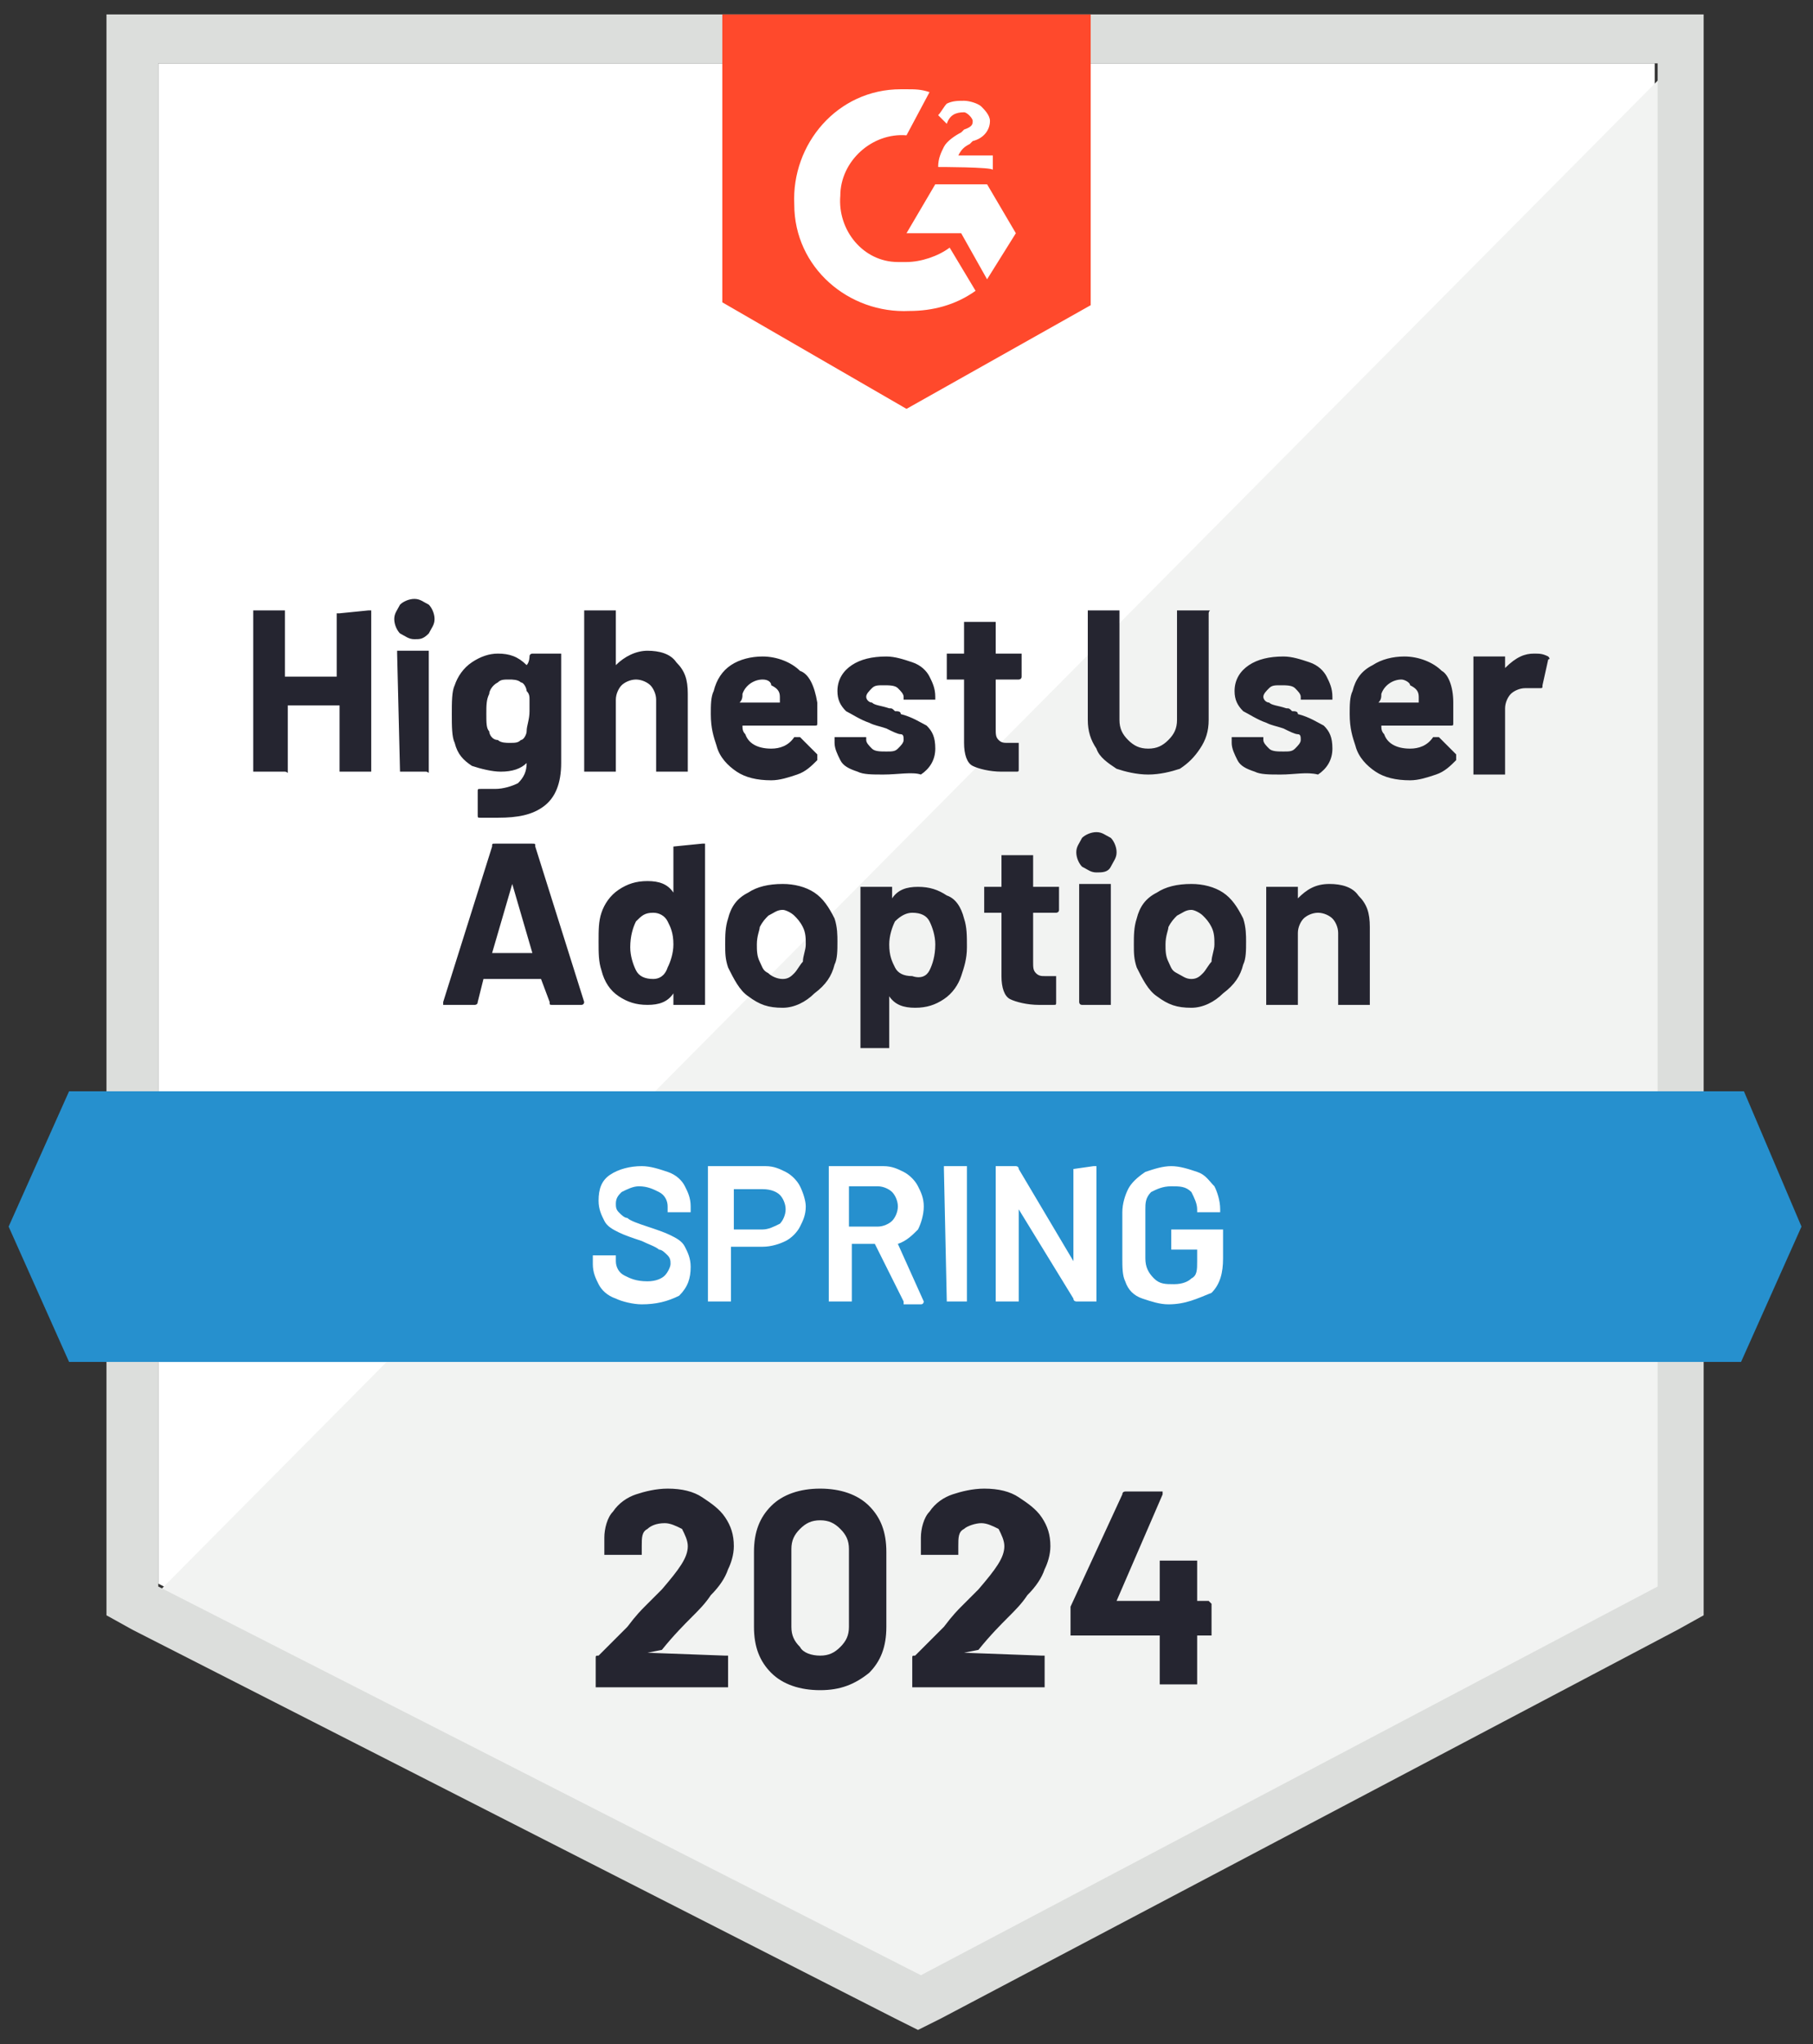
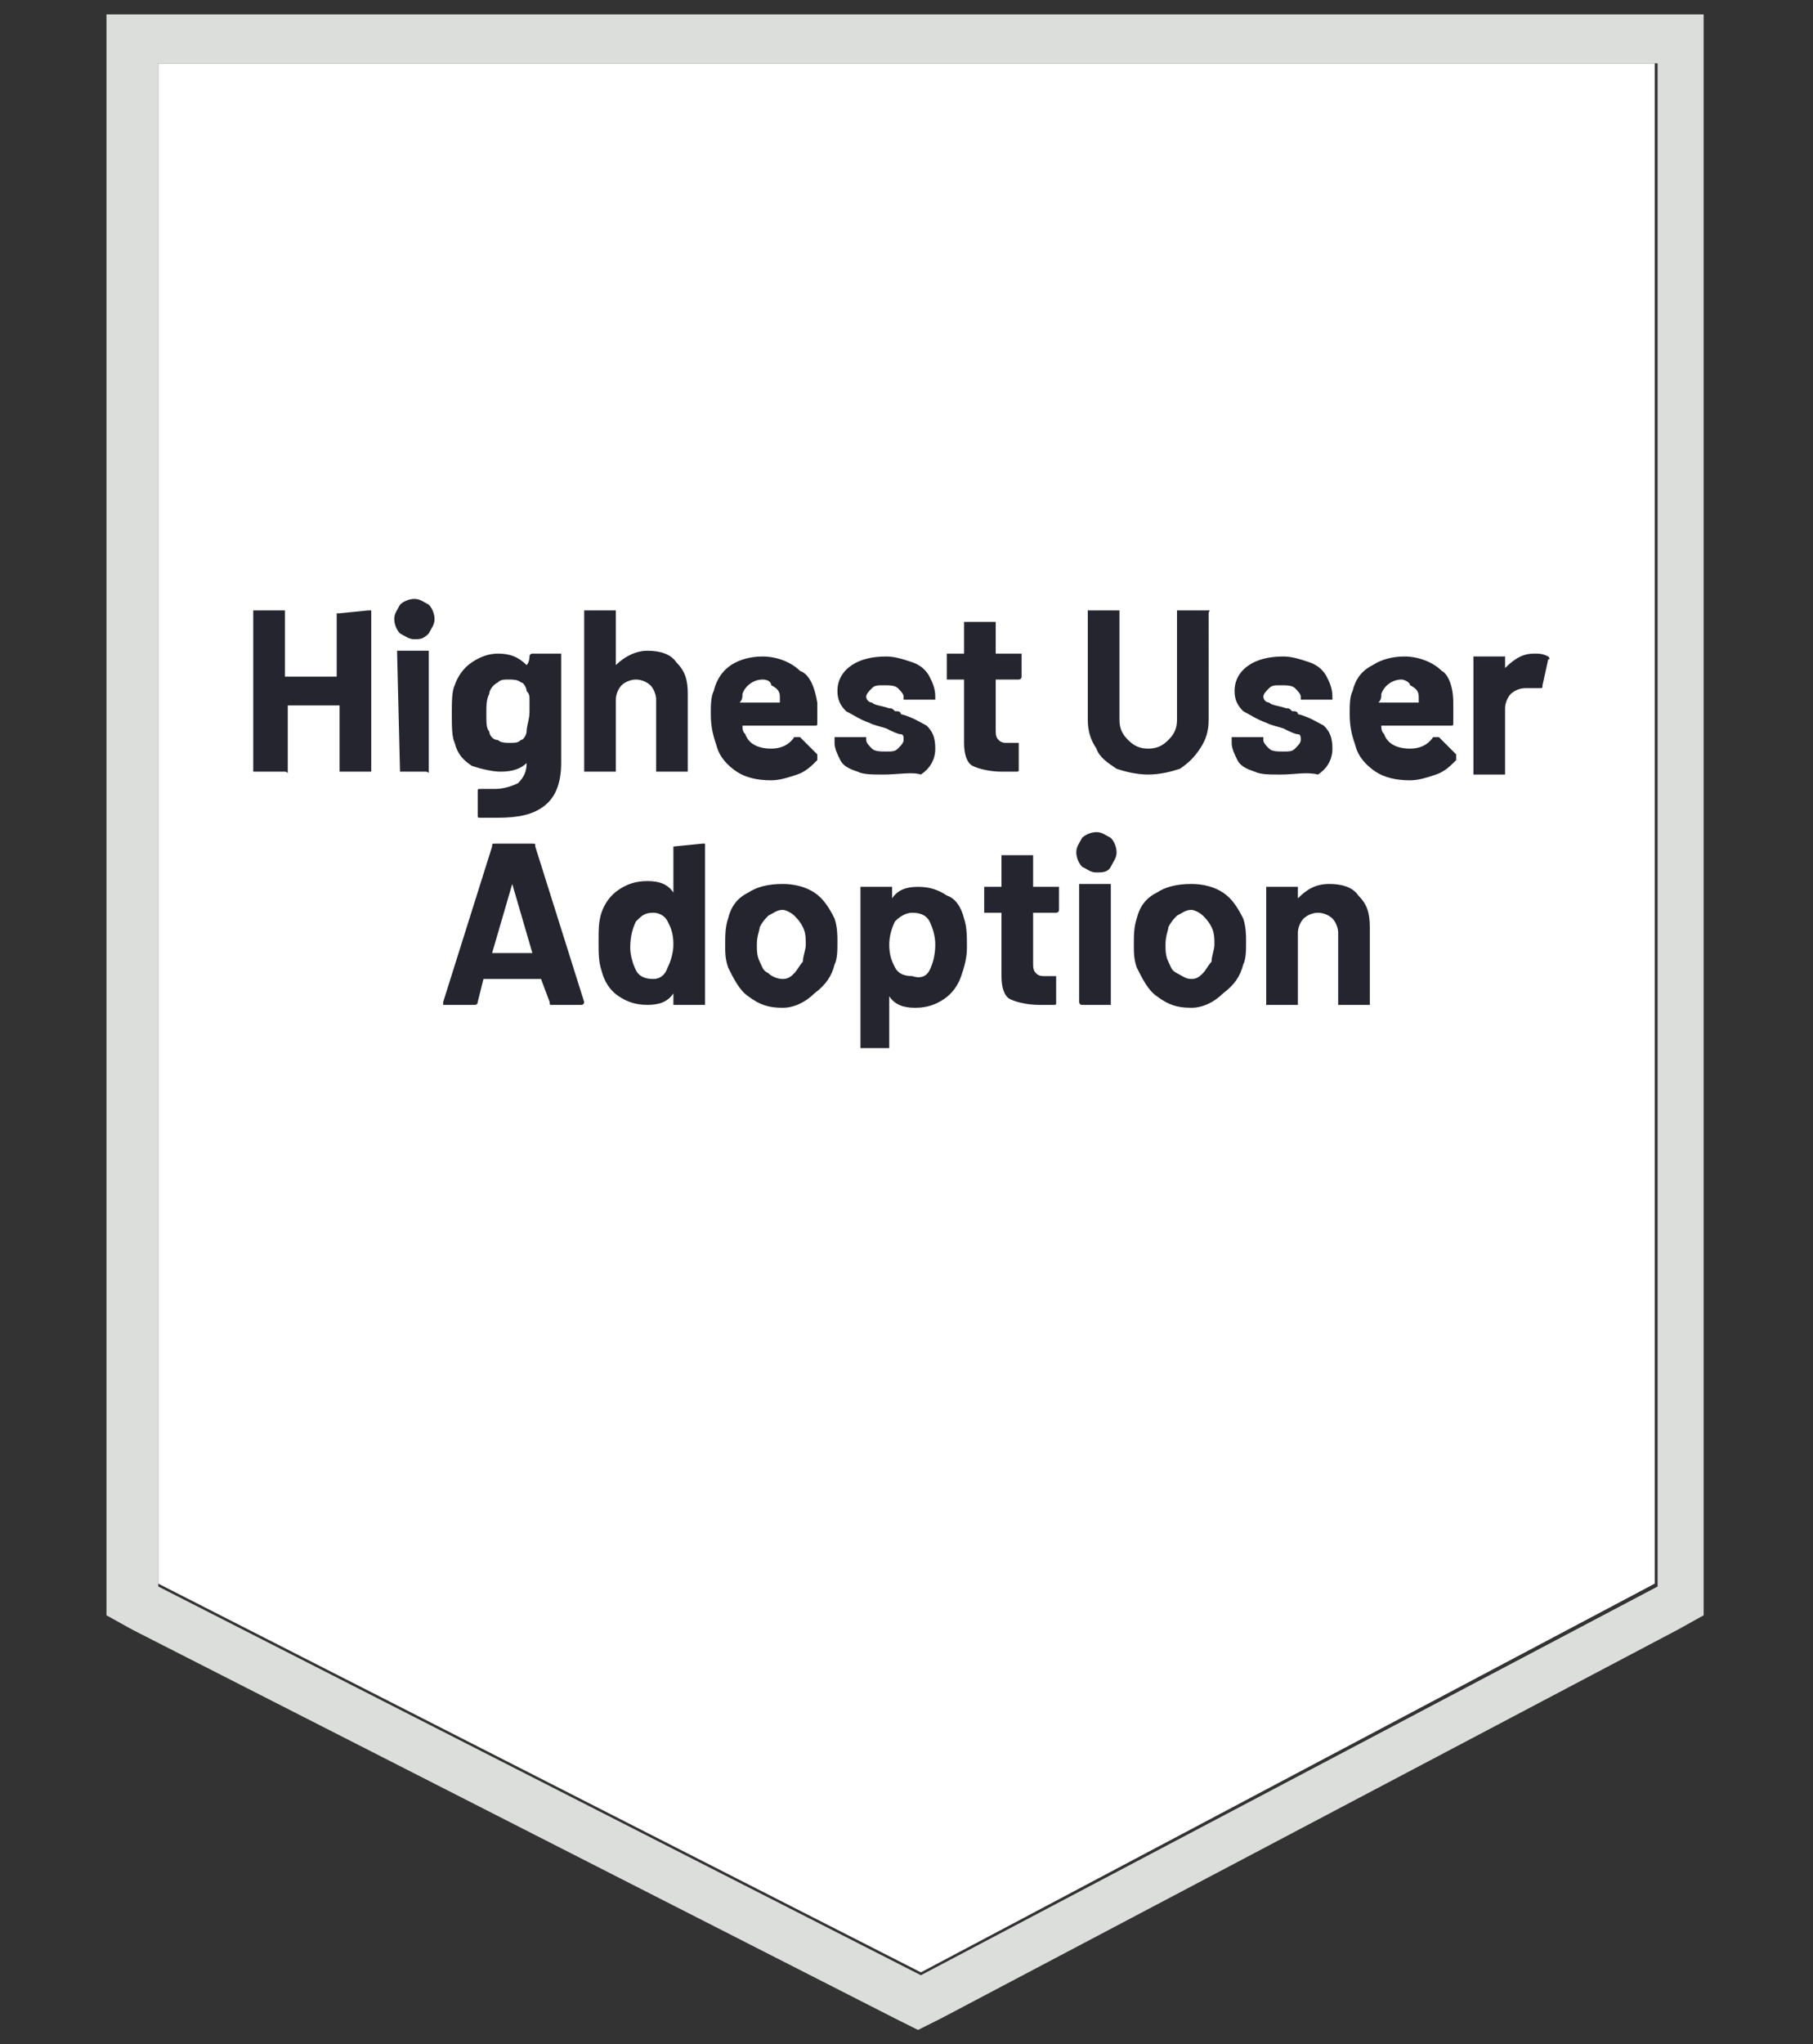
<svg xmlns="http://www.w3.org/2000/svg" xml:space="preserve" style="enable-background:new 0 0 63 71;" viewBox="0 0 63 71" y="0px" x="0px" id="Layer_1" version="1.1">
  <rect x="0" y="0" width="63" height="71" fill="#333333" stroke="none" />
  <style type="text/css">
	.st0{fill:#FFFFFF;}
	.st1{fill:#F2F3F2;}
	.st2{fill:#DCDEDC;}
	.st3{fill:#FF492C;}
	.st4{fill:#2690CE;}
	.st5{fill:#252530;}
</style>
  <g>
    <path d="M5.5,55L32,68.5L57.5,55V2.2h-52V55z" class="st0" />
-     <path d="M58,2.4L4.9,55.9l27.5,13.6L58,56.4L58,2.4z" class="st1" />
    <path d="M3.7,19.8v36.3l0.9,0.5l26.5,13.5l0.8,0.4l0.8-0.4l25.6-13.5l0.9-0.5V0.5H3.7V19.8z M5.5,55.1V2.2h52.1v52.9   L32,68.6L5.5,55.1z" class="st2" />
-     <path d="M31.5,3.1c0.3,0,0.5,0,0.8,0.1l-0.8,1.5c-1.2-0.1-2.3,0.9-2.3,2.1C29.1,8,30,9.1,31.2,9.1h0.3   c0.5,0,1.1-0.2,1.5-0.5l0.9,1.5c-0.7,0.5-1.5,0.7-2.3,0.7c-2.1,0.1-4-1.5-4-3.7c-0.1-2.1,1.5-4,3.7-4C31.2,3.1,31.5,3.1,31.5,3.1z    M34.3,6.4l1,1.7l-1,1.6l-0.9-1.6h-1.9l1-1.7H34.3z M32.6,5.8c0-0.3,0.1-0.5,0.2-0.7c0.1-0.2,0.4-0.4,0.6-0.5l0.1-0.1   c0.3-0.1,0.3-0.2,0.3-0.3c0-0.1-0.2-0.3-0.3-0.3c-0.3,0-0.5,0.1-0.6,0.4l-0.3-0.3c0.1-0.1,0.2-0.3,0.3-0.4c0.2-0.1,0.4-0.1,0.6-0.1   c0.2,0,0.5,0.1,0.6,0.2c0.1,0.1,0.3,0.3,0.3,0.5c0,0.3-0.2,0.6-0.6,0.7L33.7,5c-0.2,0.1-0.3,0.2-0.4,0.4h1.2v0.5   C34.5,5.8,32.6,5.8,32.6,5.8z M31.5,14.2l6.4-3.6V0.5H25.1v10C25.1,10.5,31.5,14.2,31.5,14.2z" class="st3" />
-     <path d="M60.6,37.9H2.4l-2.1,4.7l2.1,4.7h58.1l2.1-4.7L60.6,37.9z" class="st4" />
    <path d="M19.2,34.9c-0.1,0-0.1,0-0.1-0.1L18.8,34c0,0,0,0,0,0h-2c0,0,0,0,0,0l-0.2,0.8c0,0.1-0.1,0.1-0.1,0.1h-1   c0,0-0.1,0-0.1,0c0,0,0,0,0-0.1l1.7-5.4c0-0.1,0-0.1,0.1-0.1h1.3c0.1,0,0.1,0,0.1,0.1l1.7,5.4c0,0,0,0,0,0c0,0,0,0.1-0.1,0.1   C20.2,34.9,19.2,34.9,19.2,34.9z M17.1,33.1C17.1,33.1,17.1,33.1,17.1,33.1l1.4,0c0,0,0,0,0,0l-0.7-2.4c0,0,0,0,0,0c0,0,0,0,0,0   L17.1,33.1z M23.4,29.4C23.4,29.3,23.4,29.3,23.4,29.4C23.4,29.3,23.4,29.3,23.4,29.4l1-0.1c0,0,0,0,0.1,0c0,0,0,0,0,0.1v5.4   c0,0,0,0,0,0.1c0,0,0,0-0.1,0h-0.9c0,0,0,0-0.1,0c0,0,0,0,0-0.1v-0.3c0,0,0,0,0,0c0,0,0,0,0,0c-0.2,0.3-0.5,0.4-0.9,0.4   c-0.4,0-0.7-0.1-1-0.3c-0.3-0.2-0.5-0.5-0.6-0.9c-0.1-0.3-0.1-0.6-0.1-1c0-0.4,0-0.7,0.1-1c0.1-0.3,0.3-0.6,0.6-0.8   c0.3-0.2,0.6-0.3,1-0.3s0.7,0.1,0.9,0.4c0,0,0,0,0,0c0,0,0,0,0,0C23.4,31.1,23.4,29.4,23.4,29.4z M23.2,33.6   c0.1-0.2,0.2-0.5,0.2-0.8c0-0.4-0.1-0.6-0.2-0.8c-0.1-0.2-0.3-0.3-0.5-0.3c-0.3,0-0.4,0.1-0.6,0.3c-0.1,0.2-0.2,0.5-0.2,0.9   c0,0.3,0.1,0.6,0.2,0.8c0.1,0.2,0.3,0.3,0.6,0.3C22.9,34,23.1,33.9,23.2,33.6z M27.2,35c-0.5,0-0.8-0.1-1.2-0.4   c-0.3-0.2-0.5-0.6-0.7-1c-0.1-0.3-0.1-0.5-0.1-0.8c0-0.3,0-0.6,0.1-0.9c0.1-0.4,0.3-0.7,0.7-0.9c0.3-0.2,0.7-0.3,1.2-0.3   c0.4,0,0.8,0.1,1.1,0.3c0.3,0.2,0.5,0.5,0.7,0.9c0.1,0.3,0.1,0.6,0.1,0.8c0,0.3,0,0.6-0.1,0.8c-0.1,0.4-0.3,0.7-0.7,1   C28,34.8,27.6,35,27.2,35z M27.2,34c0.2,0,0.3-0.1,0.4-0.2c0.1-0.1,0.2-0.3,0.3-0.4c0-0.2,0.1-0.4,0.1-0.6c0-0.2,0-0.4-0.1-0.6   c-0.1-0.2-0.2-0.3-0.3-0.4c-0.1-0.1-0.3-0.2-0.4-0.2c-0.2,0-0.3,0.1-0.5,0.2c-0.1,0.1-0.2,0.2-0.3,0.4c0,0.1-0.1,0.3-0.1,0.6   c0,0.2,0,0.4,0.1,0.6c0.1,0.2,0.1,0.3,0.3,0.4C26.8,33.9,27,34,27.2,34z M33.5,31.9c0.1,0.3,0.1,0.6,0.1,1c0,0.4-0.1,0.7-0.2,1   c-0.1,0.3-0.3,0.6-0.6,0.8c-0.3,0.2-0.6,0.3-1,0.3c-0.4,0-0.7-0.1-0.9-0.4c0,0,0,0,0,0c0,0,0,0,0,0v1.7c0,0,0,0,0,0.1   c0,0,0,0-0.1,0H30c0,0,0,0-0.1,0c0,0,0,0,0-0.1v-5.4c0,0,0-0.1,0-0.1c0,0,0,0,0.1,0h0.9c0,0,0.1,0,0.1,0c0,0,0,0,0,0.1v0.3   c0,0,0,0,0,0c0,0,0,0,0,0c0.2-0.3,0.5-0.4,0.9-0.4c0.4,0,0.7,0.1,1,0.3C33.2,31.2,33.4,31.5,33.5,31.9z M32.3,33.7   c0.1-0.2,0.2-0.5,0.2-0.9c0-0.3-0.1-0.6-0.2-0.8c-0.1-0.2-0.3-0.3-0.6-0.3c-0.2,0-0.4,0.1-0.6,0.3c-0.1,0.2-0.2,0.5-0.2,0.8   c0,0.4,0.1,0.6,0.2,0.8c0.1,0.2,0.3,0.3,0.6,0.3C32,34,32.2,33.9,32.3,33.7z M36.8,31.6C36.8,31.6,36.8,31.6,36.8,31.6   c0,0.1-0.1,0.1-0.1,0.1h-0.8c0,0,0,0,0,0v1.7c0,0.2,0,0.3,0.1,0.4c0.1,0.1,0.2,0.1,0.3,0.1h0.3c0,0,0,0,0.1,0c0,0,0,0,0,0.1v0.8   c0,0.1,0,0.1-0.1,0.1c-0.2,0-0.4,0-0.5,0c-0.4,0-0.8-0.1-1-0.2c-0.2-0.1-0.3-0.4-0.3-0.8v-2.2c0,0,0,0,0,0h-0.5c0,0,0,0-0.1,0   c0,0,0,0,0-0.1v-0.7c0,0,0-0.1,0-0.1c0,0,0,0,0.1,0h0.5c0,0,0,0,0,0v-1c0,0,0,0,0-0.1c0,0,0,0,0.1,0h0.9c0,0,0.1,0,0.1,0   c0,0,0,0,0,0.1v1c0,0,0,0,0,0h0.8c0,0,0,0,0.1,0c0,0,0,0,0,0.1V31.6z M38.1,30.3c-0.2,0-0.3-0.1-0.5-0.2c-0.1-0.1-0.2-0.3-0.2-0.5   c0-0.2,0.1-0.3,0.2-0.5c0.1-0.1,0.3-0.2,0.5-0.2c0.2,0,0.3,0.1,0.5,0.2c0.1,0.1,0.2,0.3,0.2,0.5c0,0.2-0.1,0.3-0.2,0.5   S38.3,30.3,38.1,30.3z M37.6,34.9C37.6,34.9,37.6,34.9,37.6,34.9c-0.1,0-0.1-0.1-0.1-0.1v-4c0,0,0,0,0-0.1c0,0,0,0,0.1,0h0.9   c0,0,0,0,0.1,0c0,0,0,0,0,0.1v4c0,0,0,0,0,0.1c0,0,0,0-0.1,0H37.6z M41.4,35c-0.5,0-0.8-0.1-1.2-0.4c-0.3-0.2-0.5-0.6-0.7-1   c-0.1-0.3-0.1-0.5-0.1-0.8c0-0.3,0-0.6,0.1-0.9c0.1-0.4,0.3-0.7,0.7-0.9c0.3-0.2,0.7-0.3,1.2-0.3c0.4,0,0.8,0.1,1.1,0.3   c0.3,0.2,0.5,0.5,0.7,0.9c0.1,0.3,0.1,0.6,0.1,0.8c0,0.3,0,0.6-0.1,0.8c-0.1,0.4-0.3,0.7-0.7,1C42.2,34.8,41.8,35,41.4,35z    M41.4,34c0.2,0,0.3-0.1,0.4-0.2c0.1-0.1,0.2-0.3,0.3-0.4c0-0.2,0.1-0.4,0.1-0.6c0-0.2,0-0.4-0.1-0.6c-0.1-0.2-0.2-0.3-0.3-0.4   c-0.1-0.1-0.3-0.2-0.4-0.2c-0.2,0-0.3,0.1-0.5,0.2c-0.1,0.1-0.2,0.2-0.3,0.4c0,0.1-0.1,0.3-0.1,0.6c0,0.2,0,0.4,0.1,0.6   c0.1,0.2,0.1,0.3,0.3,0.4S41.2,34,41.4,34z M46.2,30.7c0.4,0,0.8,0.1,1,0.4c0.3,0.3,0.4,0.6,0.4,1.1v2.6c0,0,0,0,0,0.1   c0,0,0,0-0.1,0h-0.9c0,0,0,0-0.1,0c0,0,0,0,0-0.1v-2.4c0-0.2-0.1-0.4-0.2-0.5c-0.1-0.1-0.3-0.2-0.5-0.2c-0.2,0-0.4,0.1-0.5,0.2   c-0.1,0.1-0.2,0.3-0.2,0.5v2.4c0,0,0,0,0,0.1c0,0,0,0-0.1,0h-0.9c0,0,0,0-0.1,0c0,0,0,0,0-0.1v-3.9c0,0,0-0.1,0-0.1c0,0,0,0,0.1,0   h0.9c0,0,0,0,0.1,0c0,0,0,0,0,0.1v0.3c0,0,0,0,0,0c0,0,0,0,0,0C45.4,30.9,45.7,30.7,46.2,30.7z M11.8,21.3   C11.8,21.3,11.8,21.3,11.8,21.3C11.9,21.2,11.9,21.2,11.8,21.3l1-0.1c0,0,0.1,0,0.1,0c0,0,0,0,0,0.1v5.4c0,0,0,0,0,0.1   c0,0,0,0-0.1,0h-0.9c0,0,0,0-0.1,0c0,0,0,0,0-0.1v-2.2c0,0,0,0,0,0H10c0,0,0,0,0,0v2.2c0,0,0,0,0,0.1s0,0-0.1,0H8.9   c0,0-0.1,0-0.1,0c0,0,0,0,0-0.1v-5.4c0,0,0,0,0-0.1c0,0,0,0,0.1,0h0.9c0,0,0,0,0.1,0c0,0,0,0,0,0.1v2.2c0,0,0,0,0,0h1.8   c0,0,0,0,0,0V21.3z M14.4,22.2c-0.2,0-0.3-0.1-0.5-0.2c-0.1-0.1-0.2-0.3-0.2-0.5c0-0.2,0.1-0.3,0.2-0.5c0.1-0.1,0.3-0.2,0.5-0.2   c0.2,0,0.3,0.1,0.5,0.2c0.1,0.1,0.2,0.3,0.2,0.5c0,0.2-0.1,0.3-0.2,0.5C14.7,22.2,14.6,22.2,14.4,22.2z M13.9,26.8   C13.9,26.8,13.9,26.8,13.9,26.8C13.8,26.8,13.8,26.8,13.9,26.8l-0.1-4.1c0,0,0,0,0-0.1c0,0,0,0,0.1,0h0.9c0,0,0,0,0.1,0   c0,0,0,0,0,0.1v4c0,0,0,0,0,0.1s0,0-0.1,0H13.9z M18.4,22.8C18.4,22.8,18.4,22.8,18.4,22.8c0-0.1,0.1-0.1,0.1-0.1h0.9   c0,0,0,0,0.1,0c0,0,0,0,0,0.1v3.7c0,0.7-0.2,1.2-0.6,1.5c-0.4,0.3-0.9,0.4-1.6,0.4c-0.2,0-0.4,0-0.6,0c-0.1,0-0.1,0-0.1-0.1l0-0.8   c0-0.1,0-0.1,0.1-0.1c0.2,0,0.4,0,0.5,0c0.3,0,0.6-0.1,0.8-0.2c0.2-0.2,0.3-0.4,0.3-0.7c0,0,0,0,0,0c0,0,0,0,0,0   c-0.2,0.2-0.5,0.3-0.9,0.3c-0.3,0-0.7-0.1-1-0.2c-0.3-0.2-0.5-0.4-0.6-0.8c-0.1-0.2-0.1-0.6-0.1-1c0-0.4,0-0.8,0.1-1   c0.1-0.3,0.3-0.6,0.6-0.8c0.3-0.2,0.6-0.3,0.9-0.3c0.4,0,0.7,0.1,1,0.4c0,0,0,0,0,0c0,0,0,0,0,0C18.4,23,18.4,22.8,18.4,22.8z    M18.3,25.4c0-0.2,0.1-0.4,0.1-0.7c0-0.2,0-0.3,0-0.4c0-0.1,0-0.2-0.1-0.3c0-0.1-0.1-0.3-0.2-0.3c-0.1-0.1-0.3-0.1-0.4-0.1   c-0.2,0-0.3,0-0.4,0.1C17.1,23.8,17,24,17,24.1c-0.1,0.2-0.1,0.4-0.1,0.7c0,0.3,0,0.5,0.1,0.6c0,0.1,0.1,0.3,0.3,0.3   c0.1,0.1,0.3,0.1,0.4,0.1c0.2,0,0.3,0,0.4-0.1C18.2,25.7,18.3,25.5,18.3,25.4z M22.5,22.6c0.4,0,0.8,0.1,1,0.4   c0.3,0.3,0.4,0.6,0.4,1.1v2.6c0,0,0,0,0,0.1c0,0,0,0-0.1,0h-0.9c0,0-0.1,0-0.1,0c0,0,0,0,0-0.1v-2.4c0-0.2-0.1-0.4-0.2-0.5   c-0.1-0.1-0.3-0.2-0.5-0.2c-0.2,0-0.4,0.1-0.5,0.2c-0.1,0.1-0.2,0.3-0.2,0.5v2.4c0,0,0,0,0,0.1c0,0,0,0-0.1,0h-0.9c0,0-0.1,0-0.1,0   c0,0,0,0,0-0.1v-5.4c0,0,0,0,0-0.1c0,0,0,0,0.1,0h0.9c0,0,0,0,0.1,0c0,0,0,0,0,0.1v1.8c0,0,0,0,0,0c0,0,0,0,0,0   C21.7,22.8,22.1,22.6,22.5,22.6z M28.4,24.4c0,0.2,0,0.4,0,0.7c0,0.1,0,0.1-0.1,0.1h-2.5c0,0,0,0,0,0c0,0.1,0,0.2,0.1,0.3   c0.1,0.3,0.4,0.5,0.9,0.5c0.3,0,0.6-0.1,0.8-0.4c0,0,0,0,0.1,0c0,0,0,0,0.1,0l0.6,0.6c0,0,0,0.1,0,0.1c0,0,0,0,0,0.1   c-0.2,0.2-0.4,0.4-0.7,0.5c-0.3,0.1-0.6,0.2-0.9,0.2c-0.5,0-0.9-0.1-1.2-0.3c-0.3-0.2-0.6-0.5-0.7-0.9c-0.1-0.3-0.2-0.6-0.2-1.1   c0-0.3,0-0.6,0.1-0.8c0.1-0.4,0.3-0.7,0.6-0.9c0.3-0.2,0.7-0.3,1.1-0.3c0.5,0,1,0.2,1.3,0.5C28.1,23.4,28.3,23.8,28.4,24.4z    M26.5,23.6c-0.3,0-0.6,0.2-0.7,0.5c0,0.1,0,0.2-0.1,0.3c0,0,0,0,0,0h1.4c0,0,0,0,0,0c0-0.2,0-0.2,0-0.2c0-0.2-0.1-0.3-0.3-0.4   C26.8,23.7,26.7,23.6,26.5,23.6z M30.7,26.9c-0.4,0-0.7,0-0.9-0.1c-0.3-0.1-0.5-0.2-0.6-0.4c-0.1-0.2-0.2-0.4-0.2-0.6v-0.1   c0,0,0-0.1,0-0.1c0,0,0,0,0.1,0h0.9c0,0,0,0,0.1,0c0,0,0,0,0,0.1v0c0,0.1,0.1,0.2,0.2,0.3c0.1,0.1,0.3,0.1,0.5,0.1   c0.2,0,0.3,0,0.4-0.1c0.1-0.1,0.2-0.2,0.2-0.3c0-0.1,0-0.2-0.1-0.2c-0.1,0-0.3-0.1-0.5-0.2c-0.3-0.1-0.4-0.1-0.6-0.2   c-0.3-0.1-0.6-0.3-0.8-0.4c-0.2-0.2-0.3-0.4-0.3-0.7c0-0.4,0.2-0.7,0.5-0.9c0.3-0.2,0.7-0.3,1.2-0.3c0.3,0,0.6,0.1,0.9,0.2   c0.3,0.1,0.5,0.3,0.6,0.5c0.1,0.2,0.2,0.4,0.2,0.7c0,0,0,0,0,0.1c0,0,0,0-0.1,0h-0.9c0,0,0,0-0.1,0c0,0,0,0,0-0.1   c0-0.1-0.1-0.2-0.2-0.3s-0.3-0.1-0.5-0.1c-0.2,0-0.3,0-0.4,0.1c-0.1,0.1-0.2,0.2-0.2,0.3c0,0.1,0.1,0.2,0.2,0.2   c0.1,0.1,0.3,0.1,0.6,0.2c0.1,0,0.1,0,0.2,0.1c0.1,0,0.2,0,0.2,0.1c0.4,0.1,0.7,0.3,0.9,0.4c0.2,0.2,0.3,0.4,0.3,0.8   c0,0.4-0.2,0.7-0.5,0.9C31.7,26.8,31.2,26.9,30.7,26.9z M35.5,23.5C35.5,23.5,35.5,23.6,35.5,23.5c0,0.1-0.1,0.1-0.1,0.1h-0.8   c0,0,0,0,0,0v1.7c0,0.2,0,0.3,0.1,0.4c0.1,0.1,0.2,0.1,0.3,0.1h0.3c0,0,0.1,0,0.1,0c0,0,0,0,0,0.1v0.8c0,0.1,0,0.1-0.1,0.1   c-0.2,0-0.4,0-0.5,0c-0.4,0-0.8-0.1-1-0.2c-0.2-0.1-0.3-0.4-0.3-0.8v-2.2c0,0,0,0,0,0H33c0,0,0,0-0.1,0c0,0,0,0,0-0.1v-0.7   c0,0,0-0.1,0-0.1c0,0,0,0,0.1,0h0.5c0,0,0,0,0,0v-1c0,0,0,0,0-0.1c0,0,0,0,0.1,0h0.9c0,0,0,0,0.1,0c0,0,0,0,0,0.1v1c0,0,0,0,0,0   h0.8c0,0,0,0,0.1,0c0,0,0,0,0,0.1V23.5z M39.9,26.9c-0.4,0-0.8-0.1-1.1-0.2c-0.3-0.2-0.6-0.4-0.7-0.7c-0.2-0.3-0.3-0.6-0.3-1v-3.7   c0,0,0,0,0-0.1c0,0,0,0,0.1,0h0.9c0,0,0,0,0.1,0c0,0,0,0,0,0.1V25c0,0.3,0.1,0.5,0.3,0.7c0.2,0.2,0.4,0.3,0.7,0.3   c0.3,0,0.5-0.1,0.7-0.3c0.2-0.2,0.3-0.4,0.3-0.7v-3.7c0,0,0,0,0-0.1c0,0,0,0,0.1,0h0.9c0,0,0,0,0.1,0s0,0,0,0.1V25   c0,0.4-0.1,0.7-0.3,1c-0.2,0.3-0.4,0.5-0.7,0.7C40.7,26.8,40.3,26.9,39.9,26.9z M44.5,26.9c-0.4,0-0.7,0-0.9-0.1   c-0.3-0.1-0.5-0.2-0.6-0.4c-0.1-0.2-0.2-0.4-0.2-0.6v-0.1c0,0,0-0.1,0-0.1c0,0,0,0,0.1,0h0.9c0,0,0,0,0.1,0c0,0,0,0,0,0.1v0   c0,0.1,0.1,0.2,0.2,0.3c0.1,0.1,0.3,0.1,0.5,0.1c0.2,0,0.3,0,0.4-0.1c0.1-0.1,0.2-0.2,0.2-0.3c0-0.1,0-0.2-0.1-0.2   c-0.1,0-0.3-0.1-0.5-0.2c-0.3-0.1-0.4-0.1-0.6-0.2c-0.3-0.1-0.6-0.3-0.8-0.4c-0.2-0.2-0.3-0.4-0.3-0.7c0-0.4,0.2-0.7,0.5-0.9   c0.3-0.2,0.7-0.3,1.2-0.3c0.3,0,0.6,0.1,0.9,0.2c0.3,0.1,0.5,0.3,0.6,0.5c0.1,0.2,0.2,0.4,0.2,0.7c0,0,0,0,0,0.1c0,0,0,0-0.1,0   h-0.9c0,0,0,0-0.1,0c0,0,0,0,0-0.1c0-0.1-0.1-0.2-0.2-0.3c-0.1-0.1-0.3-0.1-0.5-0.1c-0.2,0-0.3,0-0.4,0.1c-0.1,0.1-0.2,0.2-0.2,0.3   c0,0.1,0.1,0.2,0.2,0.2c0.1,0.1,0.3,0.1,0.6,0.2c0.1,0,0.1,0,0.2,0.1c0.1,0,0.2,0,0.2,0.1c0.4,0.1,0.7,0.3,0.9,0.4   c0.2,0.2,0.3,0.4,0.3,0.8c0,0.4-0.2,0.7-0.5,0.9C45.4,26.8,45,26.9,44.5,26.9z M50.5,24.4c0,0.2,0,0.4,0,0.7c0,0.1,0,0.1-0.1,0.1   H48c0,0,0,0,0,0c0,0.1,0,0.2,0.1,0.3c0.1,0.3,0.4,0.5,0.9,0.5c0.3,0,0.6-0.1,0.8-0.4c0,0,0,0,0.1,0c0,0,0,0,0.1,0l0.6,0.6   c0,0,0,0.1,0,0.1c0,0,0,0,0,0.1c-0.2,0.2-0.4,0.4-0.7,0.5c-0.3,0.1-0.6,0.2-0.9,0.2c-0.5,0-0.9-0.1-1.2-0.3   c-0.3-0.2-0.6-0.5-0.7-0.9c-0.1-0.3-0.2-0.6-0.2-1.1c0-0.3,0-0.6,0.1-0.8c0.1-0.4,0.3-0.7,0.7-0.9c0.3-0.2,0.7-0.3,1.1-0.3   c0.5,0,1,0.2,1.3,0.5C50.3,23.4,50.5,23.8,50.5,24.4L50.5,24.4z M48.7,23.6c-0.3,0-0.6,0.2-0.7,0.5c0,0.1,0,0.2-0.1,0.3   c0,0,0,0,0,0h1.4c0,0,0,0,0,0c0-0.2,0-0.2,0-0.2c0-0.2-0.1-0.3-0.3-0.4C49,23.7,48.8,23.6,48.7,23.6z M53.3,22.7   c0.2,0,0.3,0,0.5,0.1c0,0,0.1,0.1,0,0.1l-0.2,0.9c0,0.1,0,0.1-0.1,0.1c-0.1,0-0.2,0-0.3,0c0,0-0.1,0-0.2,0c-0.2,0-0.4,0.1-0.5,0.2   c-0.1,0.1-0.2,0.3-0.2,0.5v2.2c0,0,0,0,0,0.1c0,0,0,0-0.1,0h-0.9c0,0,0,0-0.1,0c0,0,0,0,0-0.1v-3.9c0,0,0-0.1,0-0.1c0,0,0,0,0.1,0   h0.9c0,0,0,0,0.1,0c0,0,0,0,0,0.1v0.3c0,0,0,0,0,0c0,0,0,0,0,0C52.7,22.8,53,22.7,53.3,22.7z" class="st5" />
-     <path d="M22.3,45.3c-0.3,0-0.7-0.1-0.9-0.2c-0.3-0.1-0.5-0.3-0.6-0.5c-0.1-0.2-0.2-0.4-0.2-0.7v-0.2c0,0,0,0,0-0.1   c0,0,0,0,0.1,0h0.6c0,0,0,0,0.1,0c0,0,0,0,0,0.1v0.1c0,0.2,0.1,0.4,0.3,0.5c0.2,0.1,0.4,0.2,0.8,0.2c0.3,0,0.5-0.1,0.6-0.2   c0.1-0.1,0.2-0.3,0.2-0.4c0-0.1,0-0.2-0.1-0.3c-0.1-0.1-0.2-0.2-0.3-0.2c-0.1-0.1-0.4-0.2-0.6-0.3c-0.3-0.1-0.6-0.2-0.8-0.3   c-0.2-0.1-0.4-0.2-0.5-0.4c-0.1-0.2-0.2-0.4-0.2-0.7c0-0.4,0.1-0.7,0.4-0.9c0.3-0.2,0.7-0.3,1.1-0.3c0.3,0,0.6,0.1,0.9,0.2   c0.3,0.1,0.5,0.3,0.6,0.5c0.1,0.2,0.2,0.4,0.2,0.7V42c0,0,0,0,0,0.1c0,0,0,0-0.1,0h-0.6c0,0,0,0-0.1,0c0,0,0,0,0-0.1v-0.1   c0-0.2-0.1-0.4-0.3-0.5c-0.2-0.1-0.4-0.2-0.7-0.2c-0.2,0-0.4,0.1-0.6,0.2c-0.1,0.1-0.2,0.2-0.2,0.4c0,0.1,0,0.2,0.1,0.3   c0.1,0.1,0.2,0.2,0.3,0.2c0.1,0.1,0.4,0.2,0.7,0.3c0.3,0.1,0.6,0.2,0.8,0.3c0.2,0.1,0.4,0.2,0.5,0.4c0.1,0.2,0.2,0.4,0.2,0.7   c0,0.4-0.1,0.7-0.4,1C23.2,45.2,22.8,45.3,22.3,45.3z M26.6,40.5c0.3,0,0.5,0.1,0.7,0.2c0.2,0.1,0.4,0.3,0.5,0.5   c0.1,0.2,0.2,0.5,0.2,0.7c0,0.3-0.1,0.5-0.2,0.7c-0.1,0.2-0.3,0.4-0.5,0.5c-0.2,0.1-0.5,0.2-0.8,0.2h-1.1c0,0,0,0,0,0v1.8   c0,0,0,0,0,0.1c0,0,0,0-0.1,0h-0.6c0,0,0,0-0.1,0c0,0,0,0,0-0.1v-4.5c0,0,0,0,0-0.1c0,0,0,0,0.1,0L26.6,40.5L26.6,40.5z M26.5,42.7   c0.2,0,0.4-0.1,0.6-0.2c0.1-0.1,0.2-0.3,0.2-0.5c0-0.2-0.1-0.4-0.2-0.5s-0.3-0.2-0.6-0.2h-1c0,0,0,0,0,0v1.4c0,0,0,0,0,0   C25.5,42.7,26.5,42.7,26.5,42.7z M31.4,45.2C31.3,45.2,31.3,45.2,31.4,45.2l-1-2c0,0,0,0,0,0h-0.8c0,0,0,0,0,0v1.9c0,0,0,0,0,0.1   c0,0,0,0-0.1,0h-0.6c0,0,0,0-0.1,0c0,0,0,0,0-0.1v-4.5c0,0,0,0,0-0.1c0,0,0,0,0.1,0h1.8c0.3,0,0.5,0.1,0.7,0.2   c0.2,0.1,0.4,0.3,0.5,0.5c0.1,0.2,0.2,0.4,0.2,0.7c0,0.3-0.1,0.6-0.2,0.8c-0.2,0.2-0.4,0.4-0.7,0.5c0,0,0,0,0,0s0,0,0,0l0.9,2   c0,0,0,0,0,0c0,0,0,0.1-0.1,0.1H31.4z M29.5,41.2C29.5,41.2,29.5,41.2,29.5,41.2l0,1.4c0,0,0,0,0,0h1c0.2,0,0.4-0.1,0.5-0.2   c0.1-0.1,0.2-0.3,0.2-0.5c0-0.2-0.1-0.4-0.2-0.5c-0.1-0.1-0.3-0.2-0.5-0.2H29.5z M32.9,45.2C32.9,45.2,32.9,45.2,32.9,45.2   C32.8,45.2,32.8,45.2,32.9,45.2l-0.1-4.6c0,0,0,0,0-0.1c0,0,0,0,0.1,0h0.6c0,0,0,0,0.1,0c0,0,0,0,0,0.1v4.5c0,0,0,0,0,0.1   c0,0,0,0-0.1,0H32.9z M37.3,40.6C37.3,40.6,37.3,40.6,37.3,40.6C37.4,40.5,37.4,40.5,37.3,40.6l0.7-0.1c0,0,0,0,0.1,0   c0,0,0,0,0,0.1v4.5c0,0,0,0,0,0.1c0,0,0,0-0.1,0h-0.6c0,0-0.1,0-0.1-0.1L35.4,42c0,0,0,0,0,0c0,0,0,0,0,0l0,3.1c0,0,0,0,0,0.1   c0,0,0,0-0.1,0h-0.6c0,0,0,0-0.1,0c0,0,0,0,0-0.1v-4.5c0,0,0,0,0-0.1c0,0,0,0,0.1,0h0.6c0,0,0.1,0,0.1,0.1l1.9,3.2c0,0,0,0,0,0   c0,0,0,0,0,0L37.3,40.6z M40.6,45.3c-0.3,0-0.6-0.1-0.9-0.2c-0.3-0.1-0.5-0.3-0.6-0.6C39,44.3,39,44,39,43.7v-1.6   c0-0.3,0.1-0.6,0.2-0.8c0.1-0.2,0.3-0.4,0.6-0.6c0.3-0.1,0.6-0.2,0.9-0.2c0.3,0,0.6,0.1,0.9,0.2c0.3,0.1,0.4,0.3,0.6,0.5   c0.1,0.2,0.2,0.5,0.2,0.8V42c0,0,0,0,0,0.1c0,0,0,0-0.1,0h-0.6c0,0,0,0-0.1,0c0,0,0,0,0-0.1v0c0-0.2-0.1-0.4-0.2-0.6   c-0.2-0.2-0.4-0.2-0.7-0.2s-0.5,0.1-0.7,0.2c-0.2,0.2-0.2,0.4-0.2,0.6v1.7c0,0.3,0.1,0.5,0.3,0.7c0.2,0.2,0.4,0.2,0.7,0.2   c0.3,0,0.5-0.1,0.6-0.2c0.2-0.1,0.2-0.3,0.2-0.6v-0.4c0,0,0,0,0,0h-0.8c0,0,0,0-0.1,0c0,0,0,0,0-0.1v-0.5c0,0,0,0,0-0.1   c0,0,0,0,0.1,0h1.6c0,0,0,0,0.1,0c0,0,0,0,0,0.1v0.9c0,0.5-0.1,0.9-0.4,1.2C41.6,45.1,41.2,45.3,40.6,45.3z" class="st0" />
-     <path d="M22.5,57.4C22.5,57.4,22.5,57.4,22.5,57.4C22.5,57.4,22.5,57.4,22.5,57.4l2.7,0.1c0,0,0.1,0,0.1,0   c0,0,0,0,0,0.1v0.9c0,0,0,0.1,0,0.1c0,0,0,0-0.1,0h-4.4c0,0-0.1,0-0.1,0c0,0,0,0,0-0.1v-0.9c0-0.1,0-0.1,0.1-0.1   c0.3-0.3,0.6-0.6,1-1c0.3-0.4,0.5-0.6,0.6-0.7c0.2-0.2,0.4-0.4,0.6-0.6c0.6-0.7,0.9-1.1,0.9-1.5c0-0.2-0.1-0.4-0.2-0.6   c-0.2-0.1-0.4-0.2-0.6-0.2c-0.3,0-0.5,0.1-0.6,0.2c-0.2,0.1-0.2,0.3-0.2,0.6v0.2c0,0,0,0.1,0,0.1c0,0,0,0-0.1,0h-1.1   c0,0-0.1,0-0.1,0c0,0,0,0,0-0.1v-0.5c0-0.3,0.1-0.7,0.3-0.9c0.2-0.3,0.5-0.5,0.8-0.6c0.3-0.1,0.7-0.2,1.1-0.2   c0.5,0,0.9,0.1,1.2,0.3c0.3,0.2,0.6,0.4,0.8,0.7c0.2,0.3,0.3,0.6,0.3,1c0,0.3-0.1,0.6-0.2,0.8c-0.1,0.3-0.3,0.6-0.6,0.9   c-0.2,0.3-0.4,0.5-0.7,0.8c-0.2,0.2-0.6,0.6-1,1.1L22.5,57.4L22.5,57.4z M28.5,58.7c-0.7,0-1.3-0.2-1.7-0.6   c-0.4-0.4-0.6-0.9-0.6-1.6v-2.6c0-0.7,0.2-1.2,0.6-1.6c0.4-0.4,1-0.6,1.7-0.6c0.7,0,1.3,0.2,1.7,0.6c0.4,0.4,0.6,0.9,0.6,1.6v2.6   c0,0.7-0.2,1.2-0.6,1.6C29.7,58.5,29.2,58.7,28.5,58.7z M28.5,57.5c0.3,0,0.5-0.1,0.7-0.3c0.2-0.2,0.3-0.4,0.3-0.7v-2.7   c0-0.3-0.1-0.5-0.3-0.7c-0.2-0.2-0.4-0.3-0.7-0.3c-0.3,0-0.5,0.1-0.7,0.3c-0.2,0.2-0.3,0.4-0.3,0.7v2.7c0,0.3,0.1,0.5,0.3,0.7   C27.9,57.4,28.2,57.5,28.5,57.5z M33.5,57.4C33.5,57.4,33.5,57.4,33.5,57.4C33.5,57.4,33.5,57.4,33.5,57.4l2.7,0.1c0,0,0.1,0,0.1,0   c0,0,0,0,0,0.1v0.9c0,0,0,0.1,0,0.1c0,0,0,0-0.1,0h-4.4c0,0-0.1,0-0.1,0c0,0,0,0,0-0.1v-0.9c0-0.1,0-0.1,0.1-0.1   c0.3-0.3,0.6-0.6,1-1c0.3-0.4,0.5-0.6,0.6-0.7c0.2-0.2,0.4-0.4,0.6-0.6c0.6-0.7,0.9-1.1,0.9-1.5c0-0.2-0.1-0.4-0.2-0.6   c-0.2-0.1-0.4-0.2-0.6-0.2s-0.5,0.1-0.6,0.2c-0.2,0.1-0.2,0.3-0.2,0.6v0.2c0,0,0,0.1,0,0.1c0,0-0.1,0-0.1,0h-1.1c0,0-0.1,0-0.1,0   c0,0,0,0,0-0.1v-0.5c0-0.3,0.1-0.7,0.3-0.9c0.2-0.3,0.5-0.5,0.8-0.6c0.3-0.1,0.7-0.2,1.1-0.2c0.5,0,0.9,0.1,1.2,0.3   c0.3,0.2,0.6,0.4,0.8,0.7c0.2,0.3,0.3,0.6,0.3,1c0,0.3-0.1,0.6-0.2,0.8c-0.1,0.3-0.3,0.6-0.6,0.9c-0.2,0.3-0.4,0.5-0.7,0.8   c-0.2,0.2-0.6,0.6-1,1.1L33.5,57.4L33.5,57.4z M42,55.6C42,55.6,42.1,55.6,42,55.6c0.1,0.1,0.1,0.1,0.1,0.1v1c0,0,0,0.1,0,0.1   c0,0-0.1,0-0.1,0h-0.4c0,0,0,0,0,0v1.6c0,0,0,0.1,0,0.1c0,0-0.1,0-0.1,0h-1.1c0,0-0.1,0-0.1,0c0,0,0,0,0-0.1v-1.6c0,0,0,0,0,0h-3   c0,0-0.1,0-0.1,0c0,0,0,0,0-0.1v-0.8c0,0,0-0.1,0-0.1l1.8-3.9c0-0.1,0.1-0.1,0.1-0.1h1.2c0,0,0.1,0,0.1,0c0,0,0,0.1,0,0.1l-1.6,3.7   c0,0,0,0,0,0c0,0,0,0,0,0h1.5c0,0,0,0,0-0.1v-1.2c0,0,0-0.1,0-0.1c0,0,0.1,0,0.1,0h1.1c0,0,0.1,0,0.1,0c0,0,0,0.1,0,0.1v1.2   c0,0,0,0.1,0,0.1C41.6,55.6,42,55.6,42,55.6z" class="st5" />
  </g>
</svg>